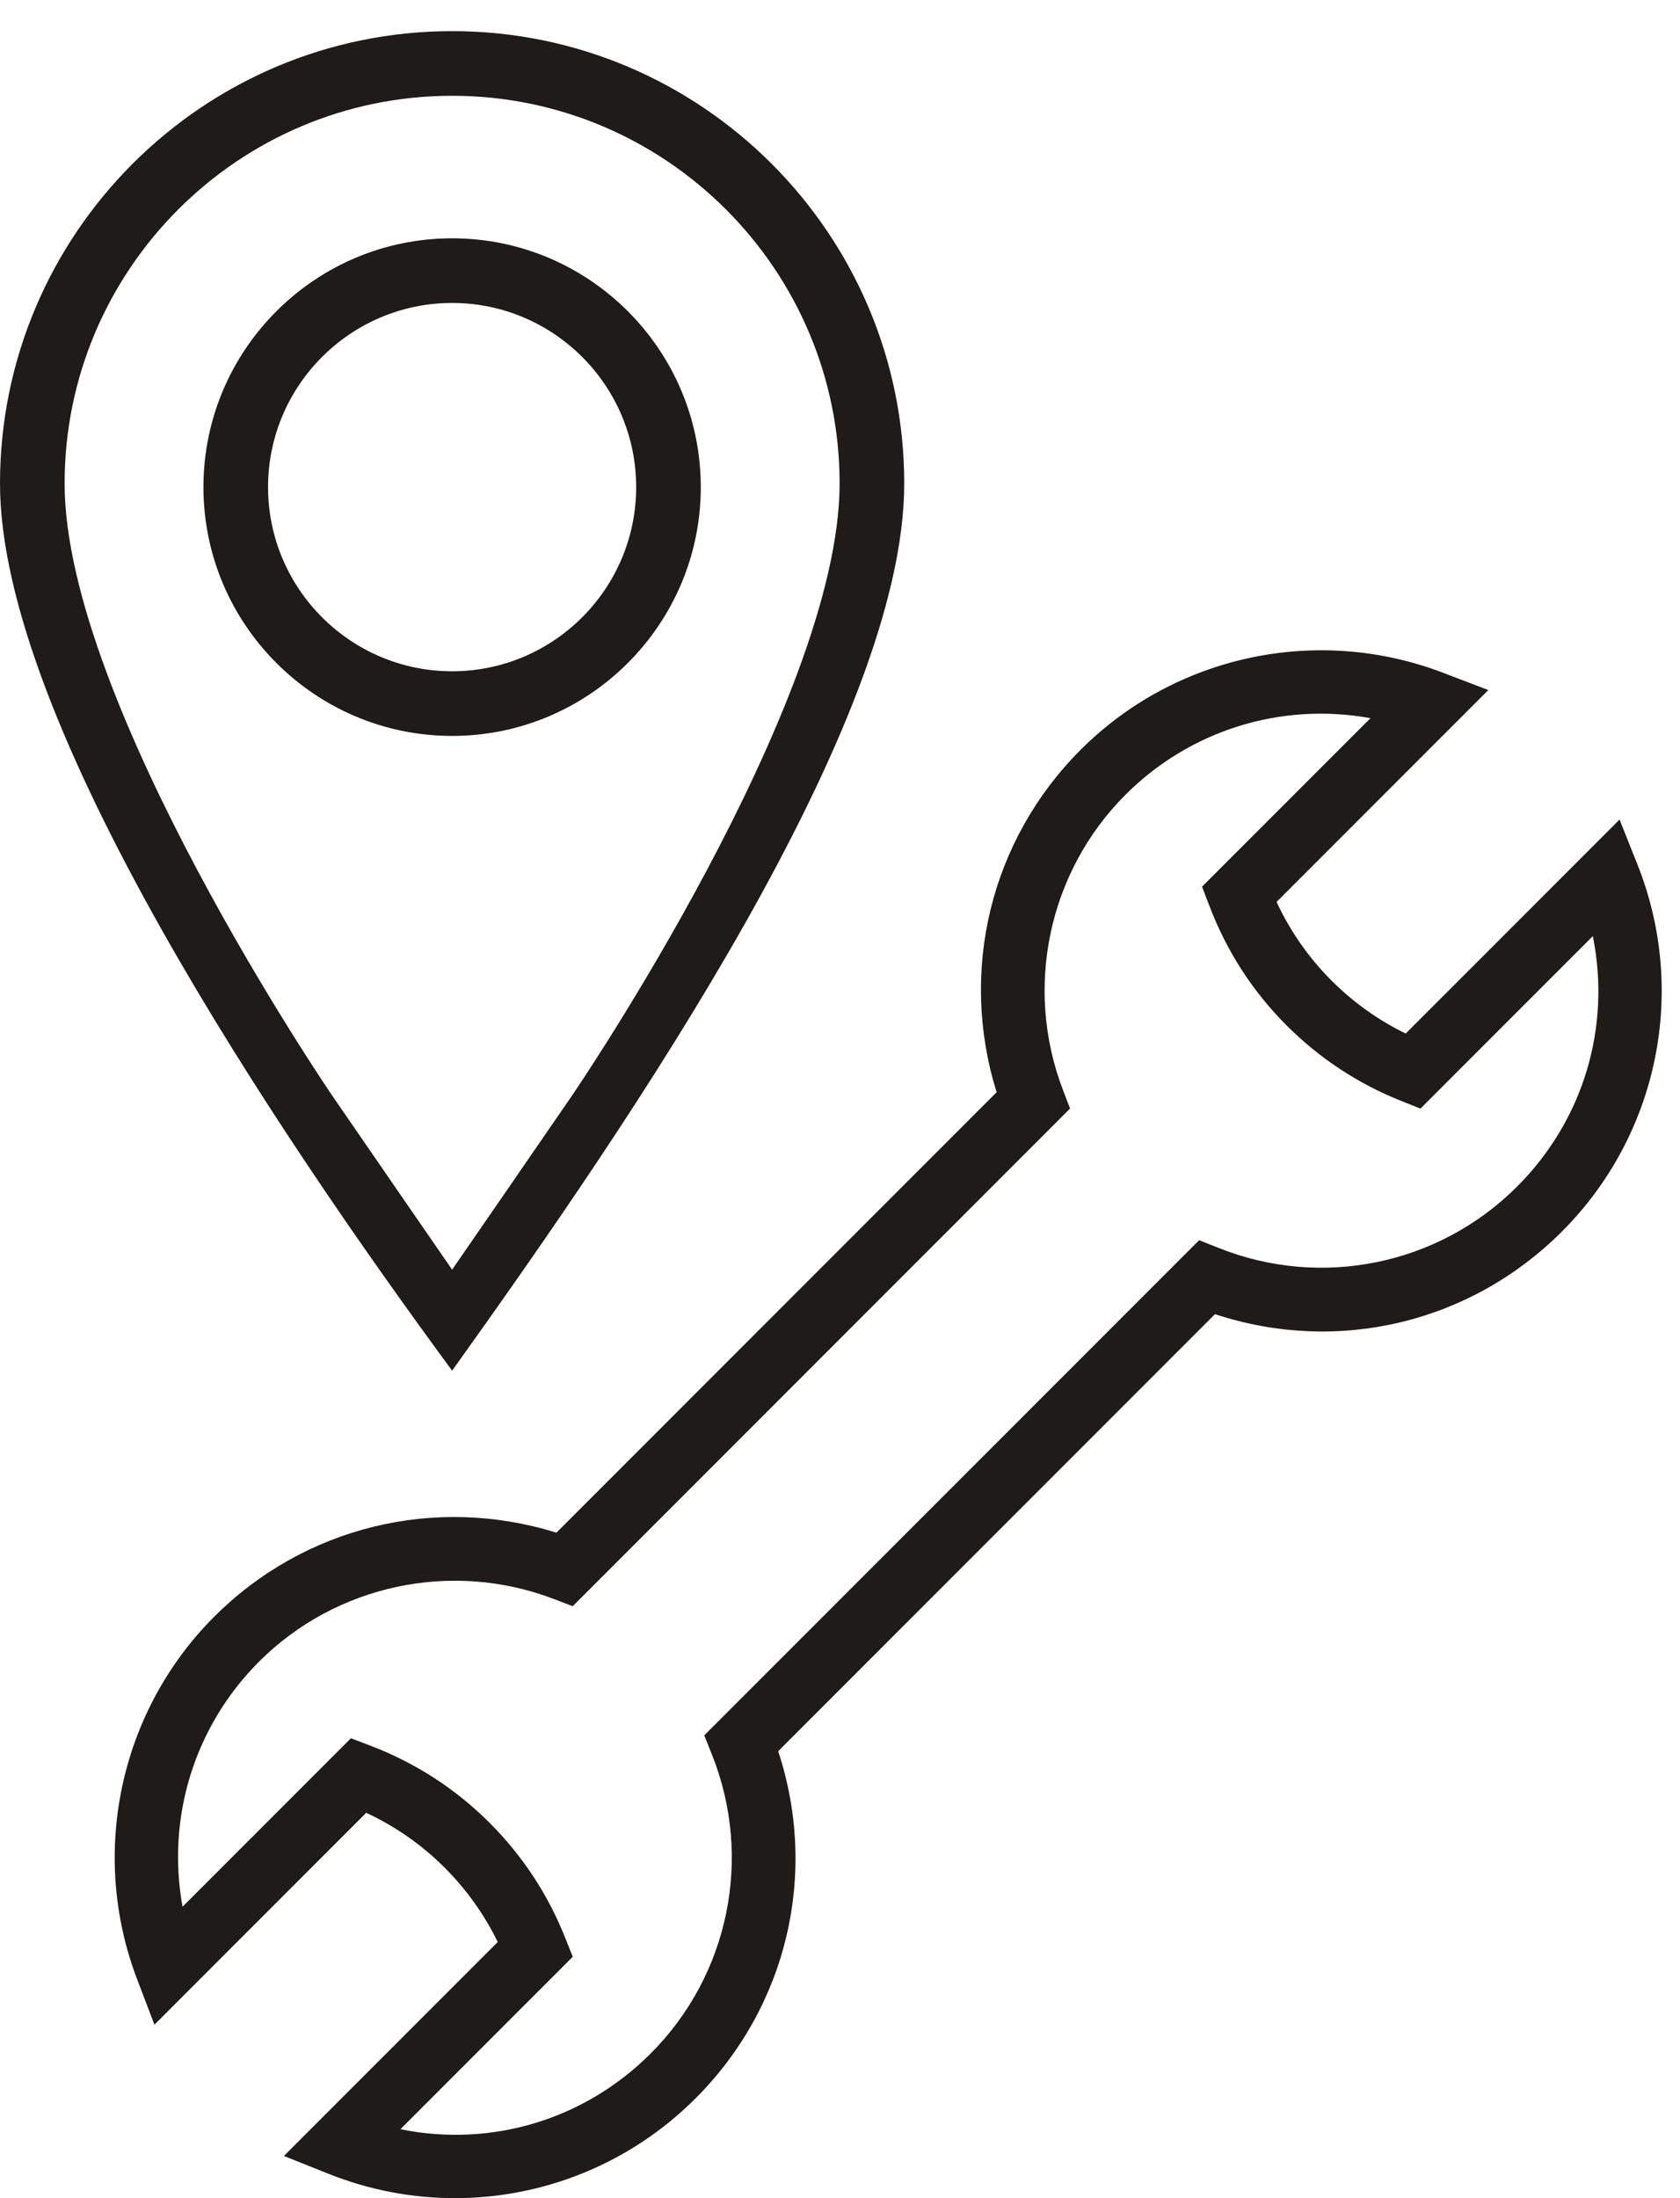
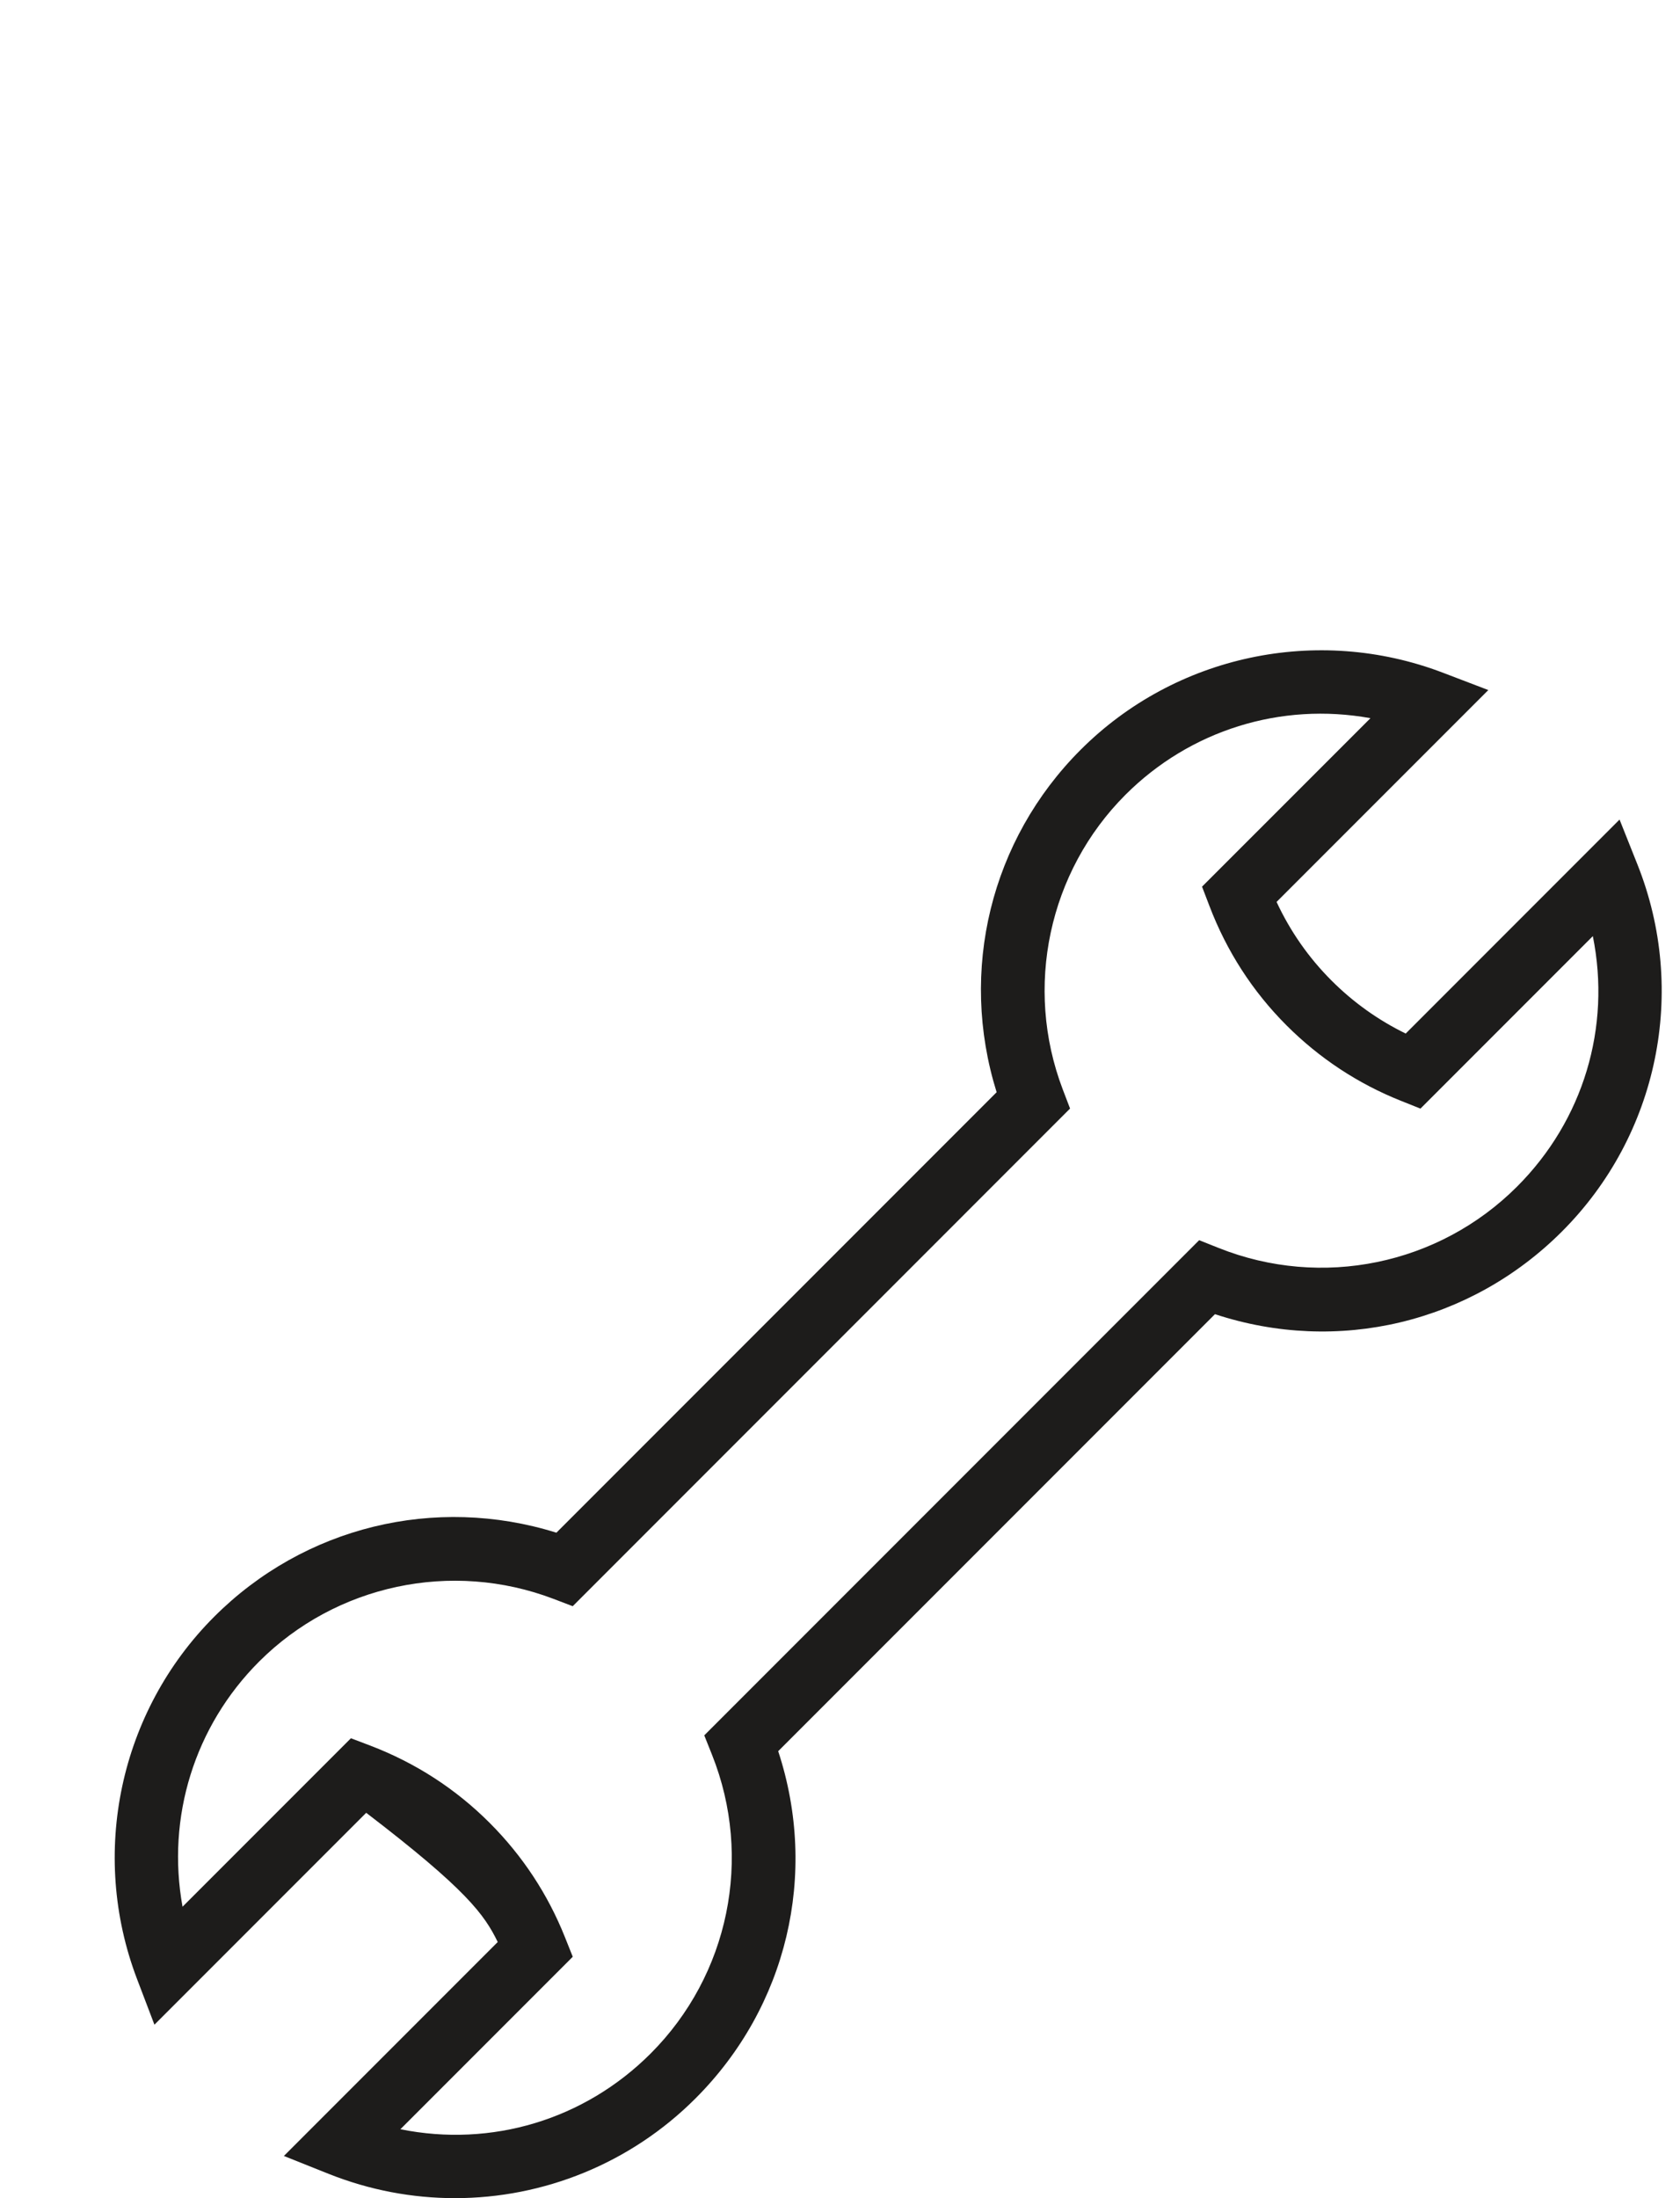
<svg xmlns="http://www.w3.org/2000/svg" width="52px" height="68px" viewBox="0 0 52 68" version="1.1">
  <title>ico-sav-maintenance</title>
  <desc>Created with Sketch.</desc>
  <defs />
  <g id="SERVICES" stroke="none" stroke-width="1" fill="none" fill-rule="evenodd">
    <g id="QUIRI-Desktop-Services-Fermé" transform="translate(-61, -303)" fill="#1D1C1B">
      <g id="Encart-1" transform="translate(31, 257)">
        <g id="ico-sav-maintenance" transform="translate(30, 46)">
-           <path d="M13.994,9.372 C10.853,9.372 8.297,11.928 8.297,15.069 C8.297,18.21 10.853,20.766 13.994,20.766 C17.135,20.766 19.691,18.21 19.691,15.069 C19.691,11.928 17.135,9.372 13.994,9.372 M13.994,22.766 C9.75,22.766 6.297,19.313 6.297,15.069 C6.297,10.825 9.75,7.372 13.994,7.372 C18.238,7.372 21.691,10.825 21.691,15.069 C21.691,19.313 18.238,22.766 13.994,22.766" id="Fill-1" />
-           <path d="M13.994,2.963 C7.38,2.963 2,8.343 2,14.957 C2,21.739 10.209,33.786 10.292,33.906 C11.304,35.381 13.994,39.277 13.994,39.277 C13.994,39.277 16.684,35.381 17.696,33.906 C17.779,33.786 25.988,21.739 25.988,14.957 C25.988,8.343 20.608,2.963 13.994,2.963 M13.994,42.402 C8.598,35.068 0,22.359 0,14.957 C0,7.241 6.278,0.963 13.994,0.963 C21.71,0.963 27.988,7.241 27.988,14.957 C27.988,22.359 19.515,34.693 13.994,42.402" id="Fill-3" />
-           <path d="M22.039,54.285 C23.31,57.473 22.564,61.1 20.14,63.525 C18.09,65.575 15.214,66.438 12.393,65.868 L17.647,60.614 L17.728,60.532 L17.488,59.931 C16.957,58.598 16.172,57.407 15.154,56.389 C14.103,55.338 12.86,54.534 11.457,53.999 L10.862,53.773 L5.65,58.985 C5.148,56.214 6.021,53.401 8.018,51.403 C10.4,49.022 13.98,48.261 17.132,49.461 L17.727,49.688 L33.121,34.293 L32.894,33.699 C31.693,30.543 32.456,26.966 34.837,24.585 C36.835,22.589 39.648,21.714 42.419,22.217 L37.206,27.429 L37.434,28.024 C37.968,29.426 38.771,30.67 39.822,31.721 C40.84,32.738 42.032,33.524 43.365,34.055 L43.966,34.295 L49.302,28.959 C49.871,31.781 49.008,34.657 46.958,36.706 C44.534,39.131 40.906,39.876 37.718,38.605 L37.117,38.365 L21.88,53.602 L21.799,53.684 L22.039,54.285 Z M50.681,26.738 L50.129,25.353 L43.51,31.973 C42.659,31.558 41.887,31.007 41.212,30.332 C40.506,29.626 39.935,28.809 39.513,27.901 L46.067,21.347 L44.65,20.806 C40.769,19.33 36.374,20.269 33.447,23.196 C30.664,25.979 29.673,30.028 30.848,33.788 L17.222,47.414 C13.465,46.24 9.413,47.23 6.629,50.014 C3.702,52.942 2.764,57.339 4.24,61.217 L4.78,62.634 L11.335,56.079 C12.241,56.501 13.059,57.072 13.765,57.778 C14.439,58.453 14.991,59.226 15.406,60.076 L8.787,66.695 L10.172,67.248 C11.441,67.754 12.767,68 14.081,68 C16.823,68 19.514,66.929 21.529,64.913 C24.363,62.08 25.338,57.973 24.087,54.173 L37.606,40.654 C41.408,41.906 45.514,40.929 48.348,38.095 C51.328,35.115 52.244,30.657 50.681,26.738 L50.681,26.738 Z" id="Fill-5" />
+           <path d="M22.039,54.285 C23.31,57.473 22.564,61.1 20.14,63.525 C18.09,65.575 15.214,66.438 12.393,65.868 L17.647,60.614 L17.728,60.532 L17.488,59.931 C16.957,58.598 16.172,57.407 15.154,56.389 C14.103,55.338 12.86,54.534 11.457,53.999 L10.862,53.773 L5.65,58.985 C5.148,56.214 6.021,53.401 8.018,51.403 C10.4,49.022 13.98,48.261 17.132,49.461 L17.727,49.688 L33.121,34.293 L32.894,33.699 C31.693,30.543 32.456,26.966 34.837,24.585 C36.835,22.589 39.648,21.714 42.419,22.217 L37.206,27.429 L37.434,28.024 C37.968,29.426 38.771,30.67 39.822,31.721 C40.84,32.738 42.032,33.524 43.365,34.055 L43.966,34.295 L49.302,28.959 C49.871,31.781 49.008,34.657 46.958,36.706 C44.534,39.131 40.906,39.876 37.718,38.605 L37.117,38.365 L21.88,53.602 L21.799,53.684 L22.039,54.285 Z M50.681,26.738 L50.129,25.353 L43.51,31.973 C42.659,31.558 41.887,31.007 41.212,30.332 C40.506,29.626 39.935,28.809 39.513,27.901 L46.067,21.347 L44.65,20.806 C40.769,19.33 36.374,20.269 33.447,23.196 C30.664,25.979 29.673,30.028 30.848,33.788 L17.222,47.414 C13.465,46.24 9.413,47.23 6.629,50.014 C3.702,52.942 2.764,57.339 4.24,61.217 L4.78,62.634 L11.335,56.079 C14.439,58.453 14.991,59.226 15.406,60.076 L8.787,66.695 L10.172,67.248 C11.441,67.754 12.767,68 14.081,68 C16.823,68 19.514,66.929 21.529,64.913 C24.363,62.08 25.338,57.973 24.087,54.173 L37.606,40.654 C41.408,41.906 45.514,40.929 48.348,38.095 C51.328,35.115 52.244,30.657 50.681,26.738 L50.681,26.738 Z" id="Fill-5" />
        </g>
      </g>
    </g>
  </g>
</svg>